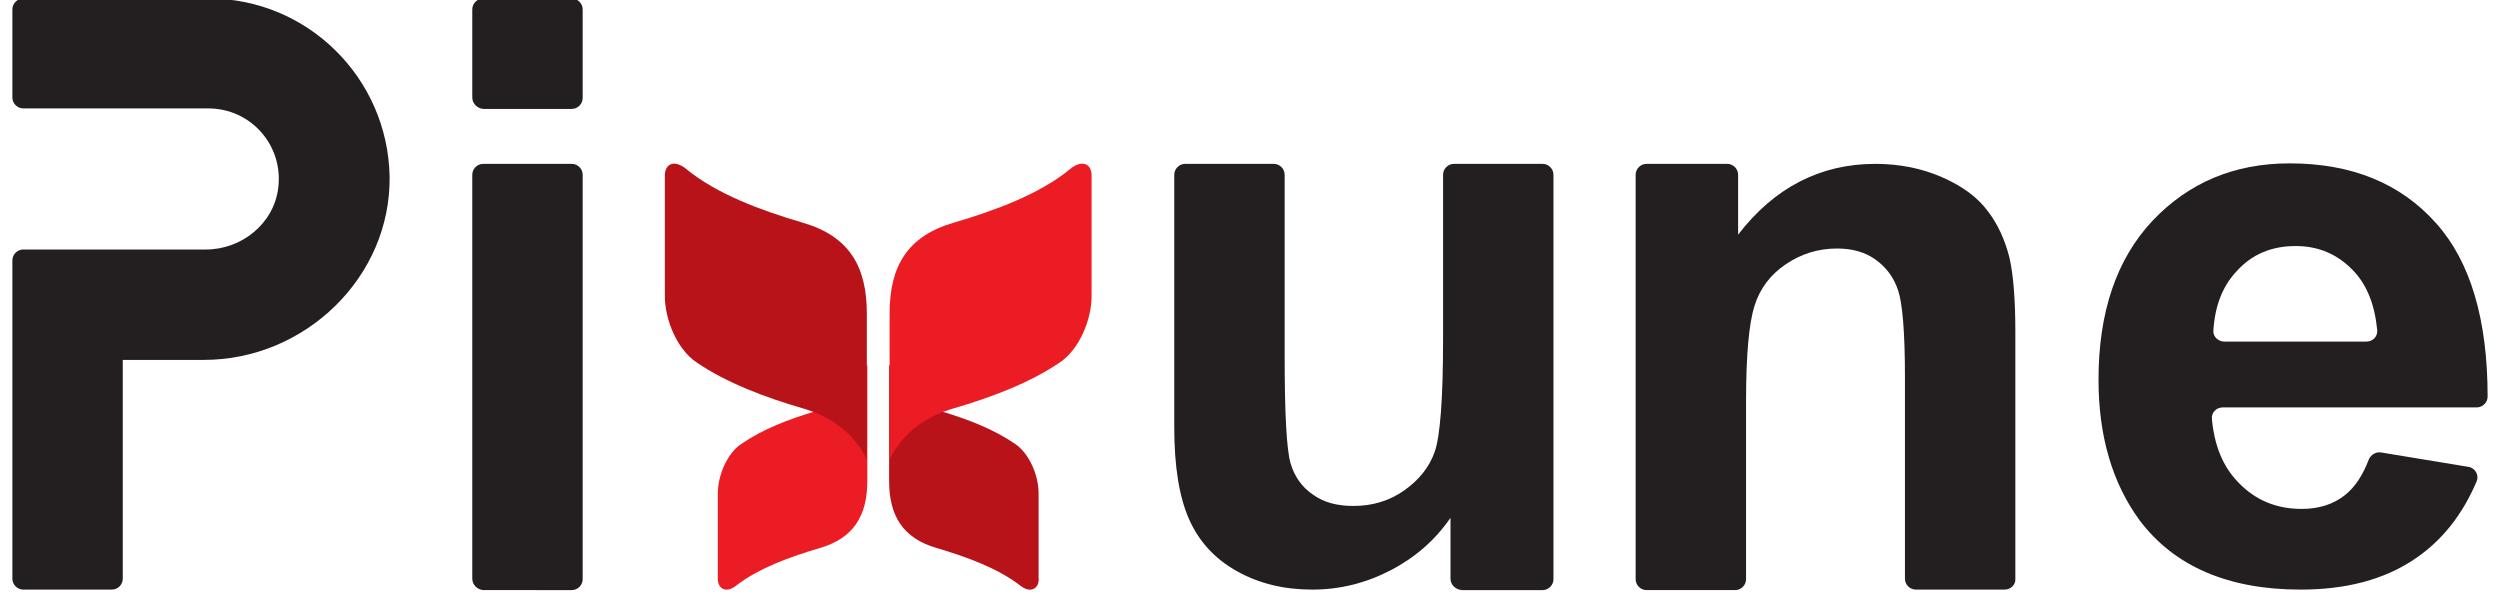
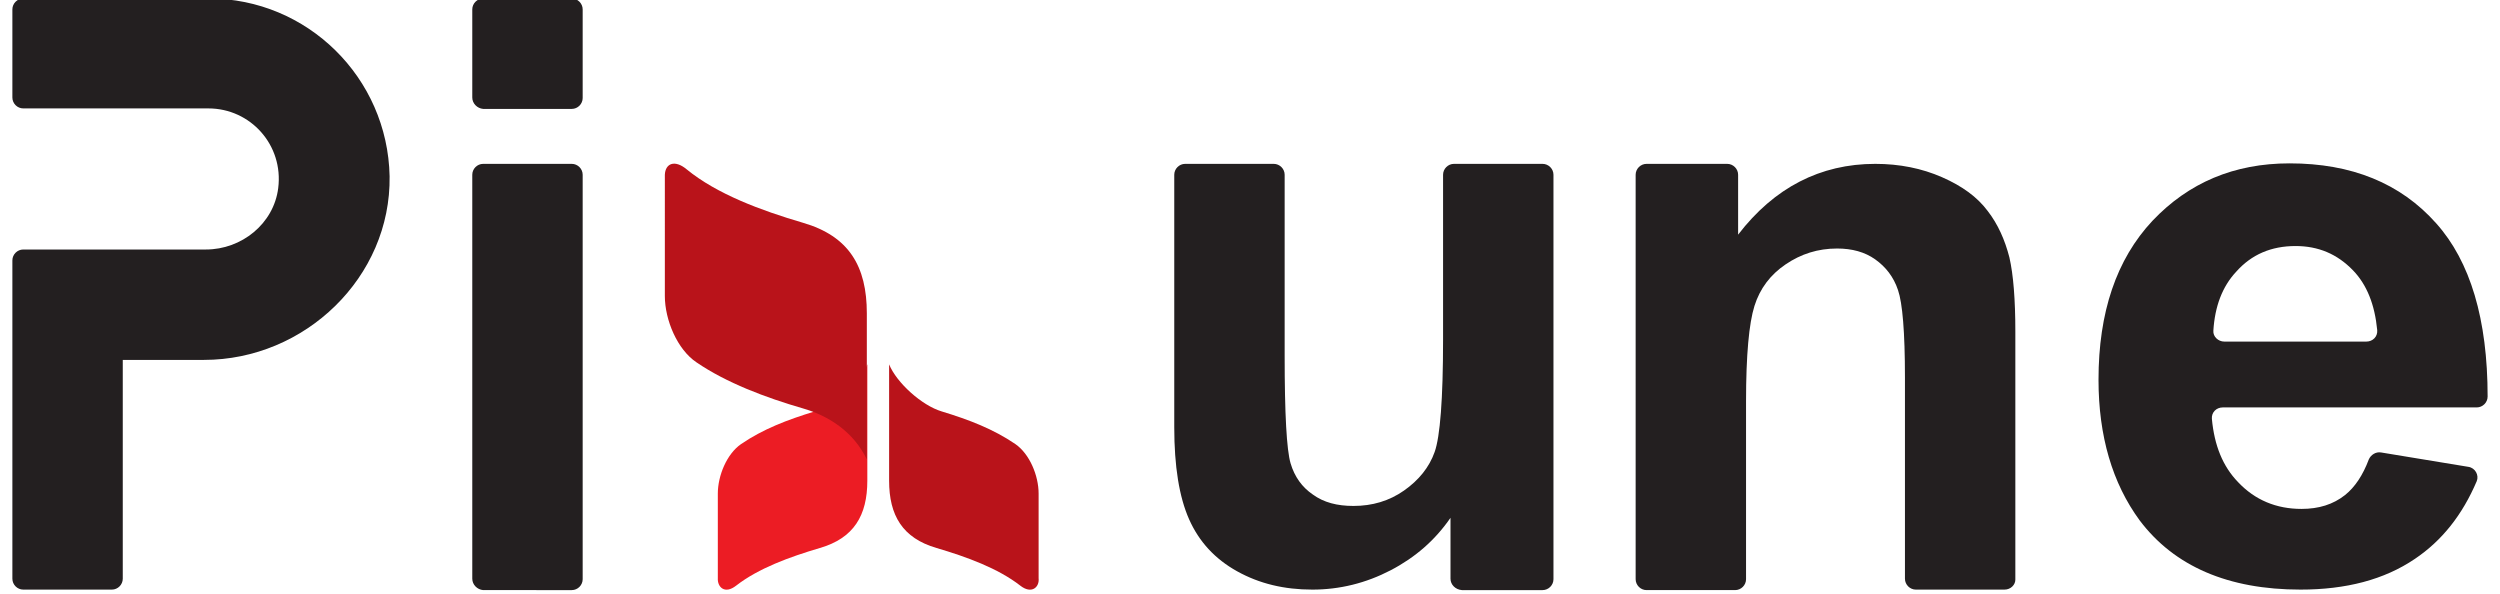
<svg xmlns="http://www.w3.org/2000/svg" id="Layer_1" x="0px" y="0px" viewBox="0 0 505 120" style="enable-background:new 0 0 505 120;" xml:space="preserve">
  <style type="text/css">	.st0{fill:#231F20;}	.st1{fill:#B9131A;}	.st2{fill:#EC1C24;}</style>
  <g>
    <path class="st0" d="M293,116.9l0-12.3c-3.1,4.5-7.1,8-12.1,10.6c-5,2.6-10.3,3.9-15.8,3.9c-5.7,0-10.7-1.2-15.2-3.7  c-4.5-2.5-7.7-6-9.7-10.5c-2-4.5-3-10.7-3-18.6V35.3c0-1.2,1-2.2,2.2-2.2h17.9c1.2,0,2.2,1,2.2,2.2v36.5c0,11.8,0.4,19.1,1.2,21.8  c0.8,2.7,2.3,4.8,4.5,6.3c2.2,1.6,4.9,2.3,8.2,2.3c3.8,0,7.2-1,10.2-3.1c3-2.1,5.1-4.7,6.2-7.8c1.1-3.1,1.7-10.7,1.7-22.7V35.3  c0-1.2,1-2.2,2.2-2.2h17.9c1.2,0,2.2,1,2.2,2.2v81.7c0,1.2-1,2.2-2.2,2.2h-16.3C294,119.1,293,118.1,293,116.9z" />
    <path class="st0" d="M404.9,119.1h-17.9c-1.2,0-2.2-1-2.2-2.2V76.2c0-9.1-0.5-15-1.4-17.6c-0.9-2.7-2.5-4.7-4.6-6.2  c-2.1-1.5-4.7-2.2-7.7-2.2c-3.9,0-7.3,1.1-10.4,3.2c-3.1,2.1-5.2,4.9-6.3,8.4c-1.1,3.5-1.7,9.9-1.7,19.3v35.9c0,1.2-1,2.2-2.2,2.2  h-17.9c-1.2,0-2.2-1-2.2-2.2V35.3c0-1.2,1-2.2,2.2-2.2h16.3c1.2,0,2.2,1,2.2,2.2l0,12.1c7.3-9.5,16.6-14.3,27.7-14.3  c4.9,0,9.4,0.9,13.5,2.7c4.1,1.8,7.1,4,9.2,6.8c2.1,2.7,3.5,5.9,4.4,9.4c0.8,3.5,1.2,8.5,1.2,15v50.1  C407.1,118.1,406.2,119.1,404.9,119.1z" />
    <path class="st0" d="M481,91.4l17.6,2.9c1.4,0.2,2.2,1.7,1.7,2.9c-2.9,6.8-7,12-12.5,15.7c-6.2,4.2-13.9,6.2-23.1,6.2  c-14.6,0-25.5-4.7-32.5-14c-5.5-7.5-8.3-17-8.3-28.4c0-13.6,3.6-24.3,10.9-32.1c7.3-7.7,16.5-11.6,27.7-11.6  c12.5,0,22.4,4,29.6,12.1c6.9,7.7,10.4,19.4,10.4,35c0,1.2-1,2.2-2.2,2.2l-51.3,0c-1.3,0-2.3,1-2.2,2.3c0.5,5.4,2.2,9.6,5.3,12.8  c3.4,3.6,7.7,5.4,12.8,5.4c3.5,0,6.4-0.9,8.8-2.8c2-1.6,3.6-4,4.8-7.2C478.9,91.9,479.9,91.2,481,91.4z M478,69  c1.3,0,2.3-1,2.2-2.3c-0.5-5.2-2.1-9.2-4.9-12.1c-3.2-3.3-7-4.9-11.6-4.9c-4.9,0-8.9,1.7-12,5.2c-2.8,3-4.3,7-4.6,11.9  c-0.1,1.2,1,2.2,2.2,2.2L478,69z" />
    <path class="st0" d="M42.2-0.3H4.7c-1.2,0-2.2,1-2.2,2.2v17.8c0,1.2,1,2.2,2.2,2.2h37.4c8.5,0,15.2,7.4,14.1,16.1  c-0.9,7.2-7.4,12.4-14.6,12.4H4.7c-1.2,0-2.2,1-2.2,2.2v64.3c0,1.2,1,2.2,2.2,2.2h17.9c1.2,0,2.2-1,2.2-2.2V72.7h16.4  C61.6,72.7,79,56,78.7,35.6C78.3,15.7,62.1-0.3,42.2-0.3z" />
    <g>
-       <path class="st0" d="M95.4,116.9V35.3c0-1.2,1-2.2,2.2-2.2h17.9c1.2,0,2.2,1,2.2,2.2v81.7c0,1.2-1,2.2-2.2,2.2H97.6   C96.4,119.1,95.4,118.1,95.4,116.9z" />
+       <path class="st0" d="M95.4,116.9V35.3c0-1.2,1-2.2,2.2-2.2h17.9c1.2,0,2.2,1,2.2,2.2v81.7c0,1.2-1,2.2-2.2,2.2H97.6   C96.4,119.1,95.4,118.1,95.4,116.9" />
      <path class="st0" d="M95.4,19.7V1.9c0-1.2,1-2.2,2.2-2.2h17.9c1.2,0,2.2,1,2.2,2.2v17.9c0,1.2-1,2.2-2.2,2.2H97.6   C96.4,21.9,95.4,20.9,95.4,19.7z" />
    </g>
    <g>
      <path class="st1" d="M206.1,118.3c-4.5-3.5-10.8-5.8-16.9-7.6c-6.9-2-9.6-6.6-9.6-13.6c0-5.2,0-21.7,0-23.5   c1.5,3.7,6.6,8.3,10.6,9.5c5.6,1.7,10.5,3.6,14.9,6.6c2.9,2,4.7,6.4,4.7,10v17.1C210,118.6,208.4,120.1,206.1,118.3z" />
-       <path class="st2" d="M216.1,34.2c-6.1,5-15,8.3-23.5,10.8c-9.3,2.7-12.9,8.8-12.9,18.3c0,7,0,29.5,0,29.5   c2.7-5.6,7.7-8.8,12.9-10.3c7.6-2.2,15.5-5.2,21.5-9.3c3.9-2.6,6.4-8.6,6.4-13.4V35.3C220.4,33,218.5,32.2,216.1,34.2z" />
      <path class="st2" d="M148.7,118.3c4.5-3.5,10.8-5.8,16.9-7.6c6.9-2,9.6-6.6,9.6-13.6c0-5.2,0-21.7,0-23.5   c-1.5,3.7-6.6,8.3-10.6,9.5c-5.6,1.7-10.5,3.6-14.9,6.6c-2.9,2-4.7,6.4-4.7,10v17.1C144.9,118.6,146.4,120.1,148.7,118.3z" />
      <path class="st1" d="M138.7,34.2c6.1,5,15,8.3,23.5,10.8c9.3,2.7,12.9,8.8,12.9,18.3c0,7,0,29.5,0,29.5   c-2.7-5.6-7.7-8.8-12.9-10.3c-7.6-2.2-15.5-5.2-21.5-9.3c-3.9-2.6-6.4-8.6-6.4-13.4V35.3C134.4,33,136.3,32.2,138.7,34.2z" />
    </g>
  </g>
</svg>